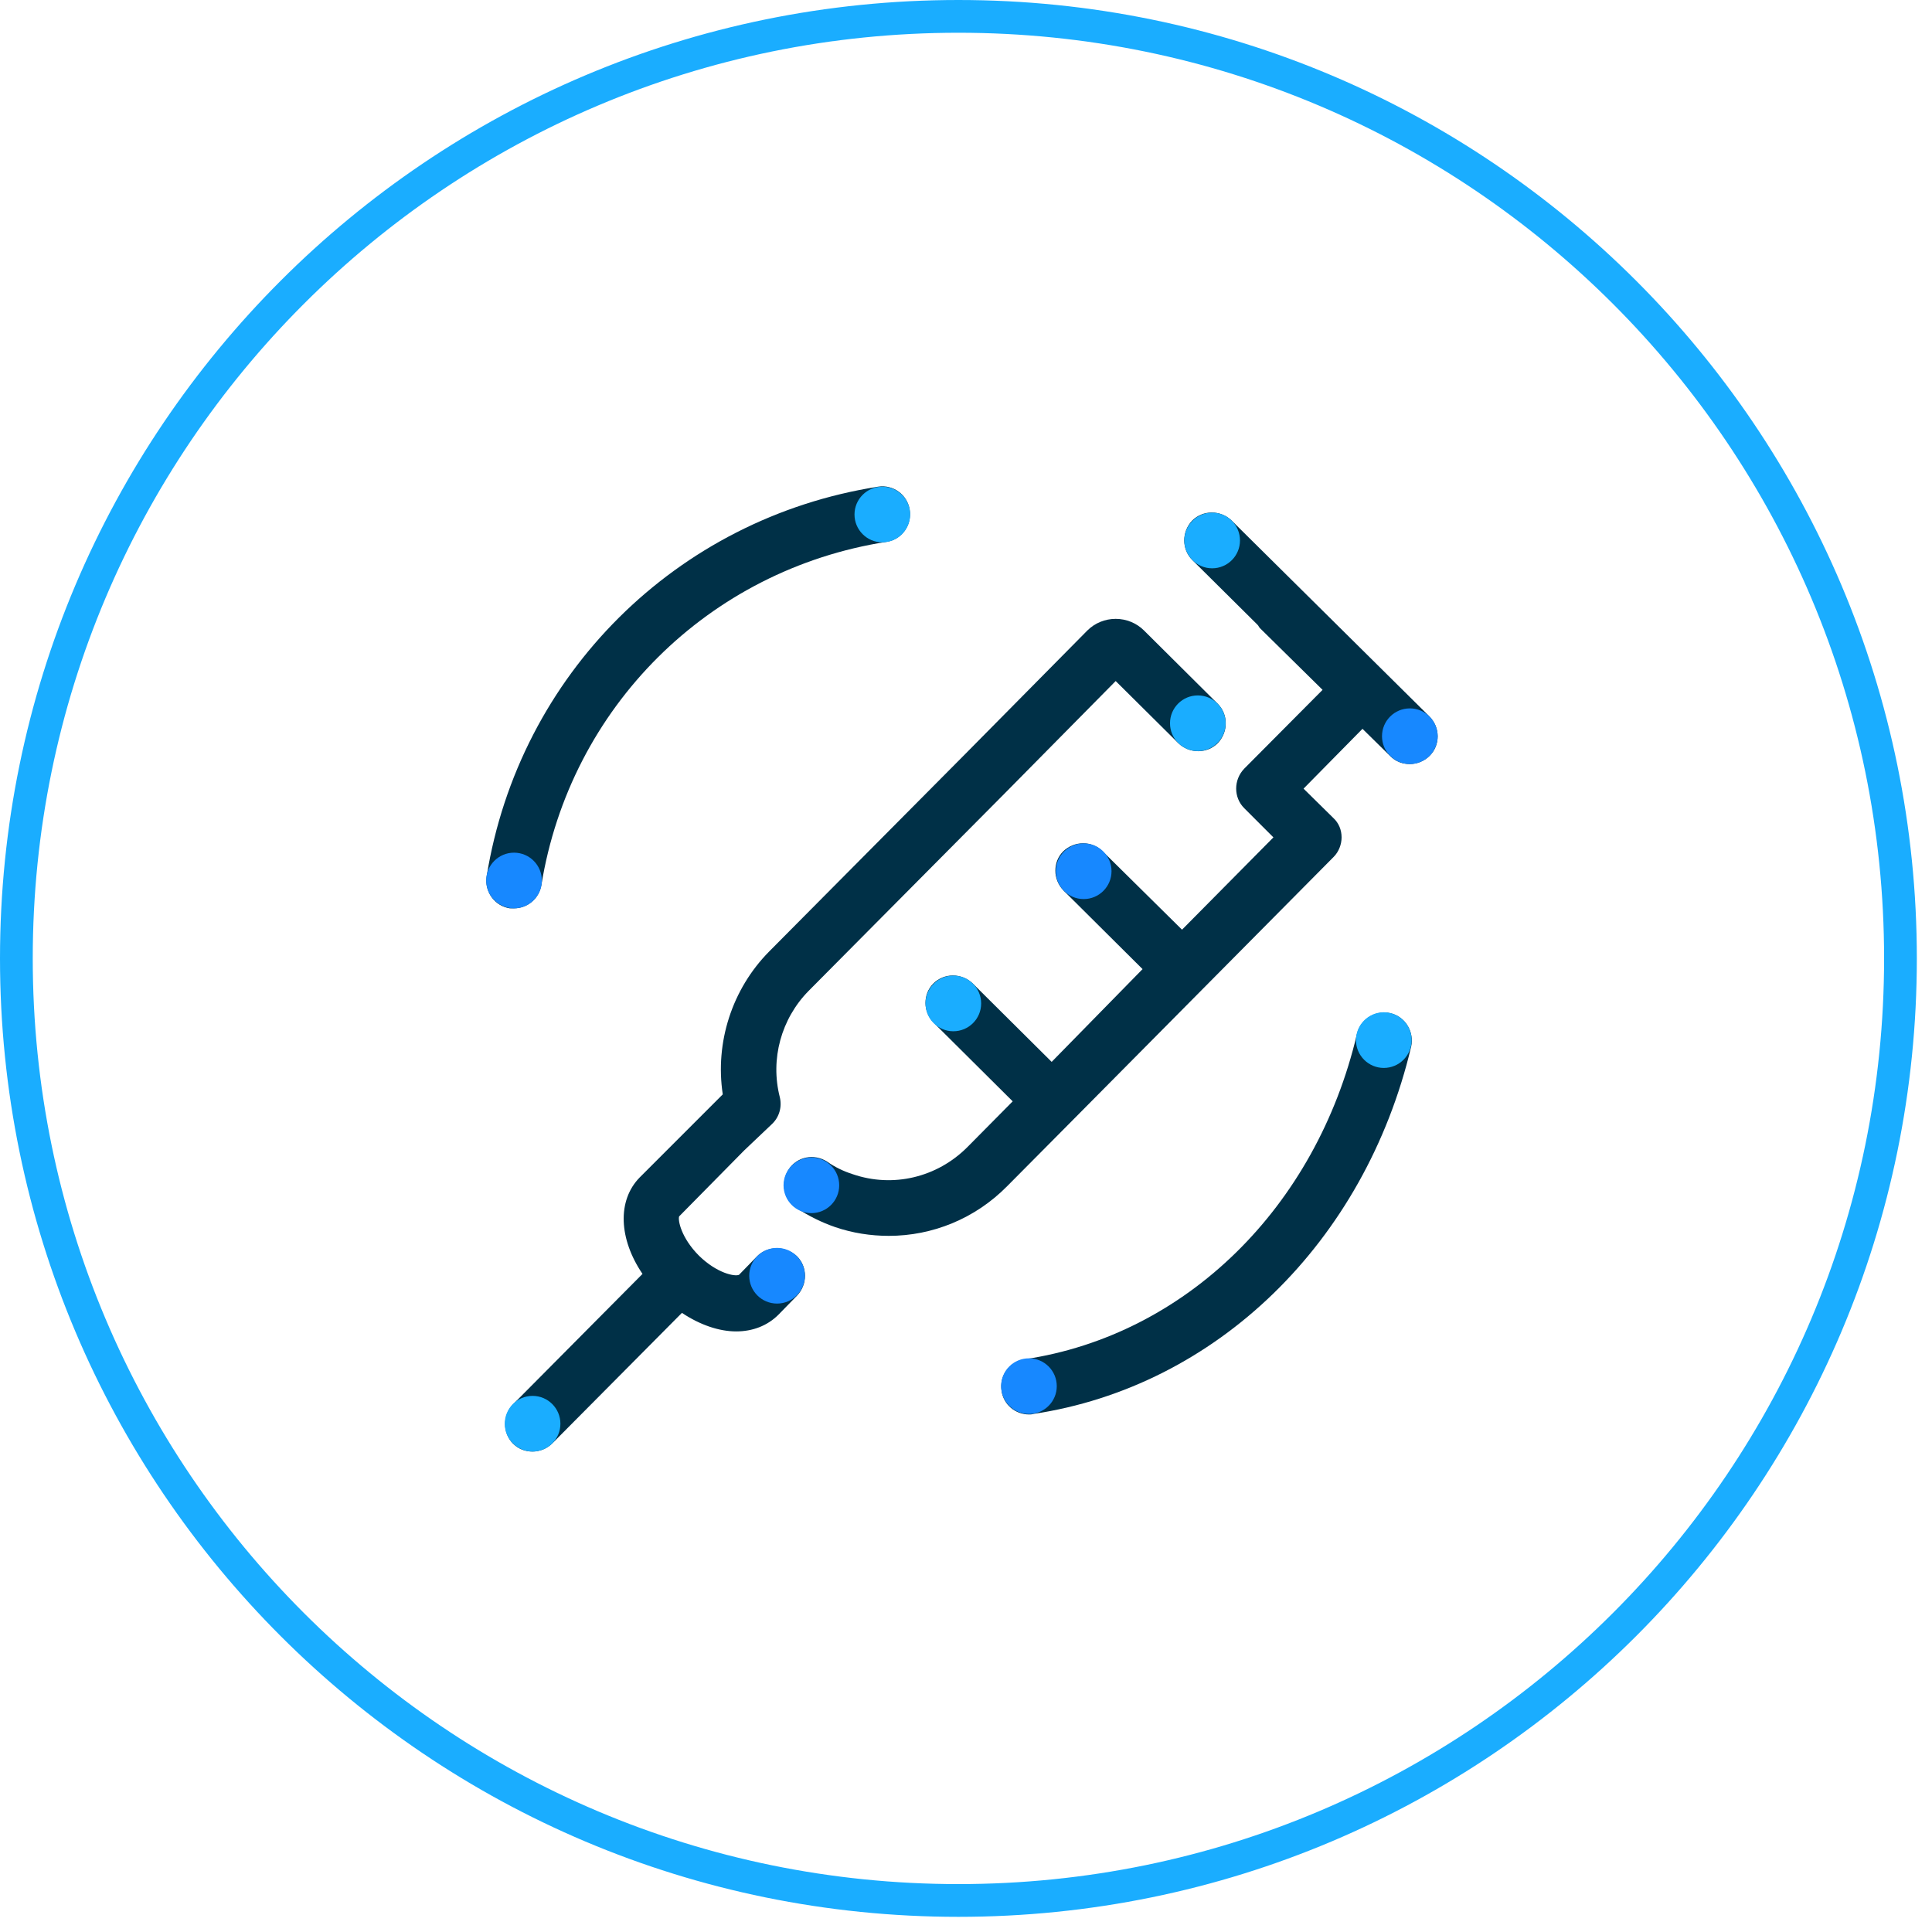
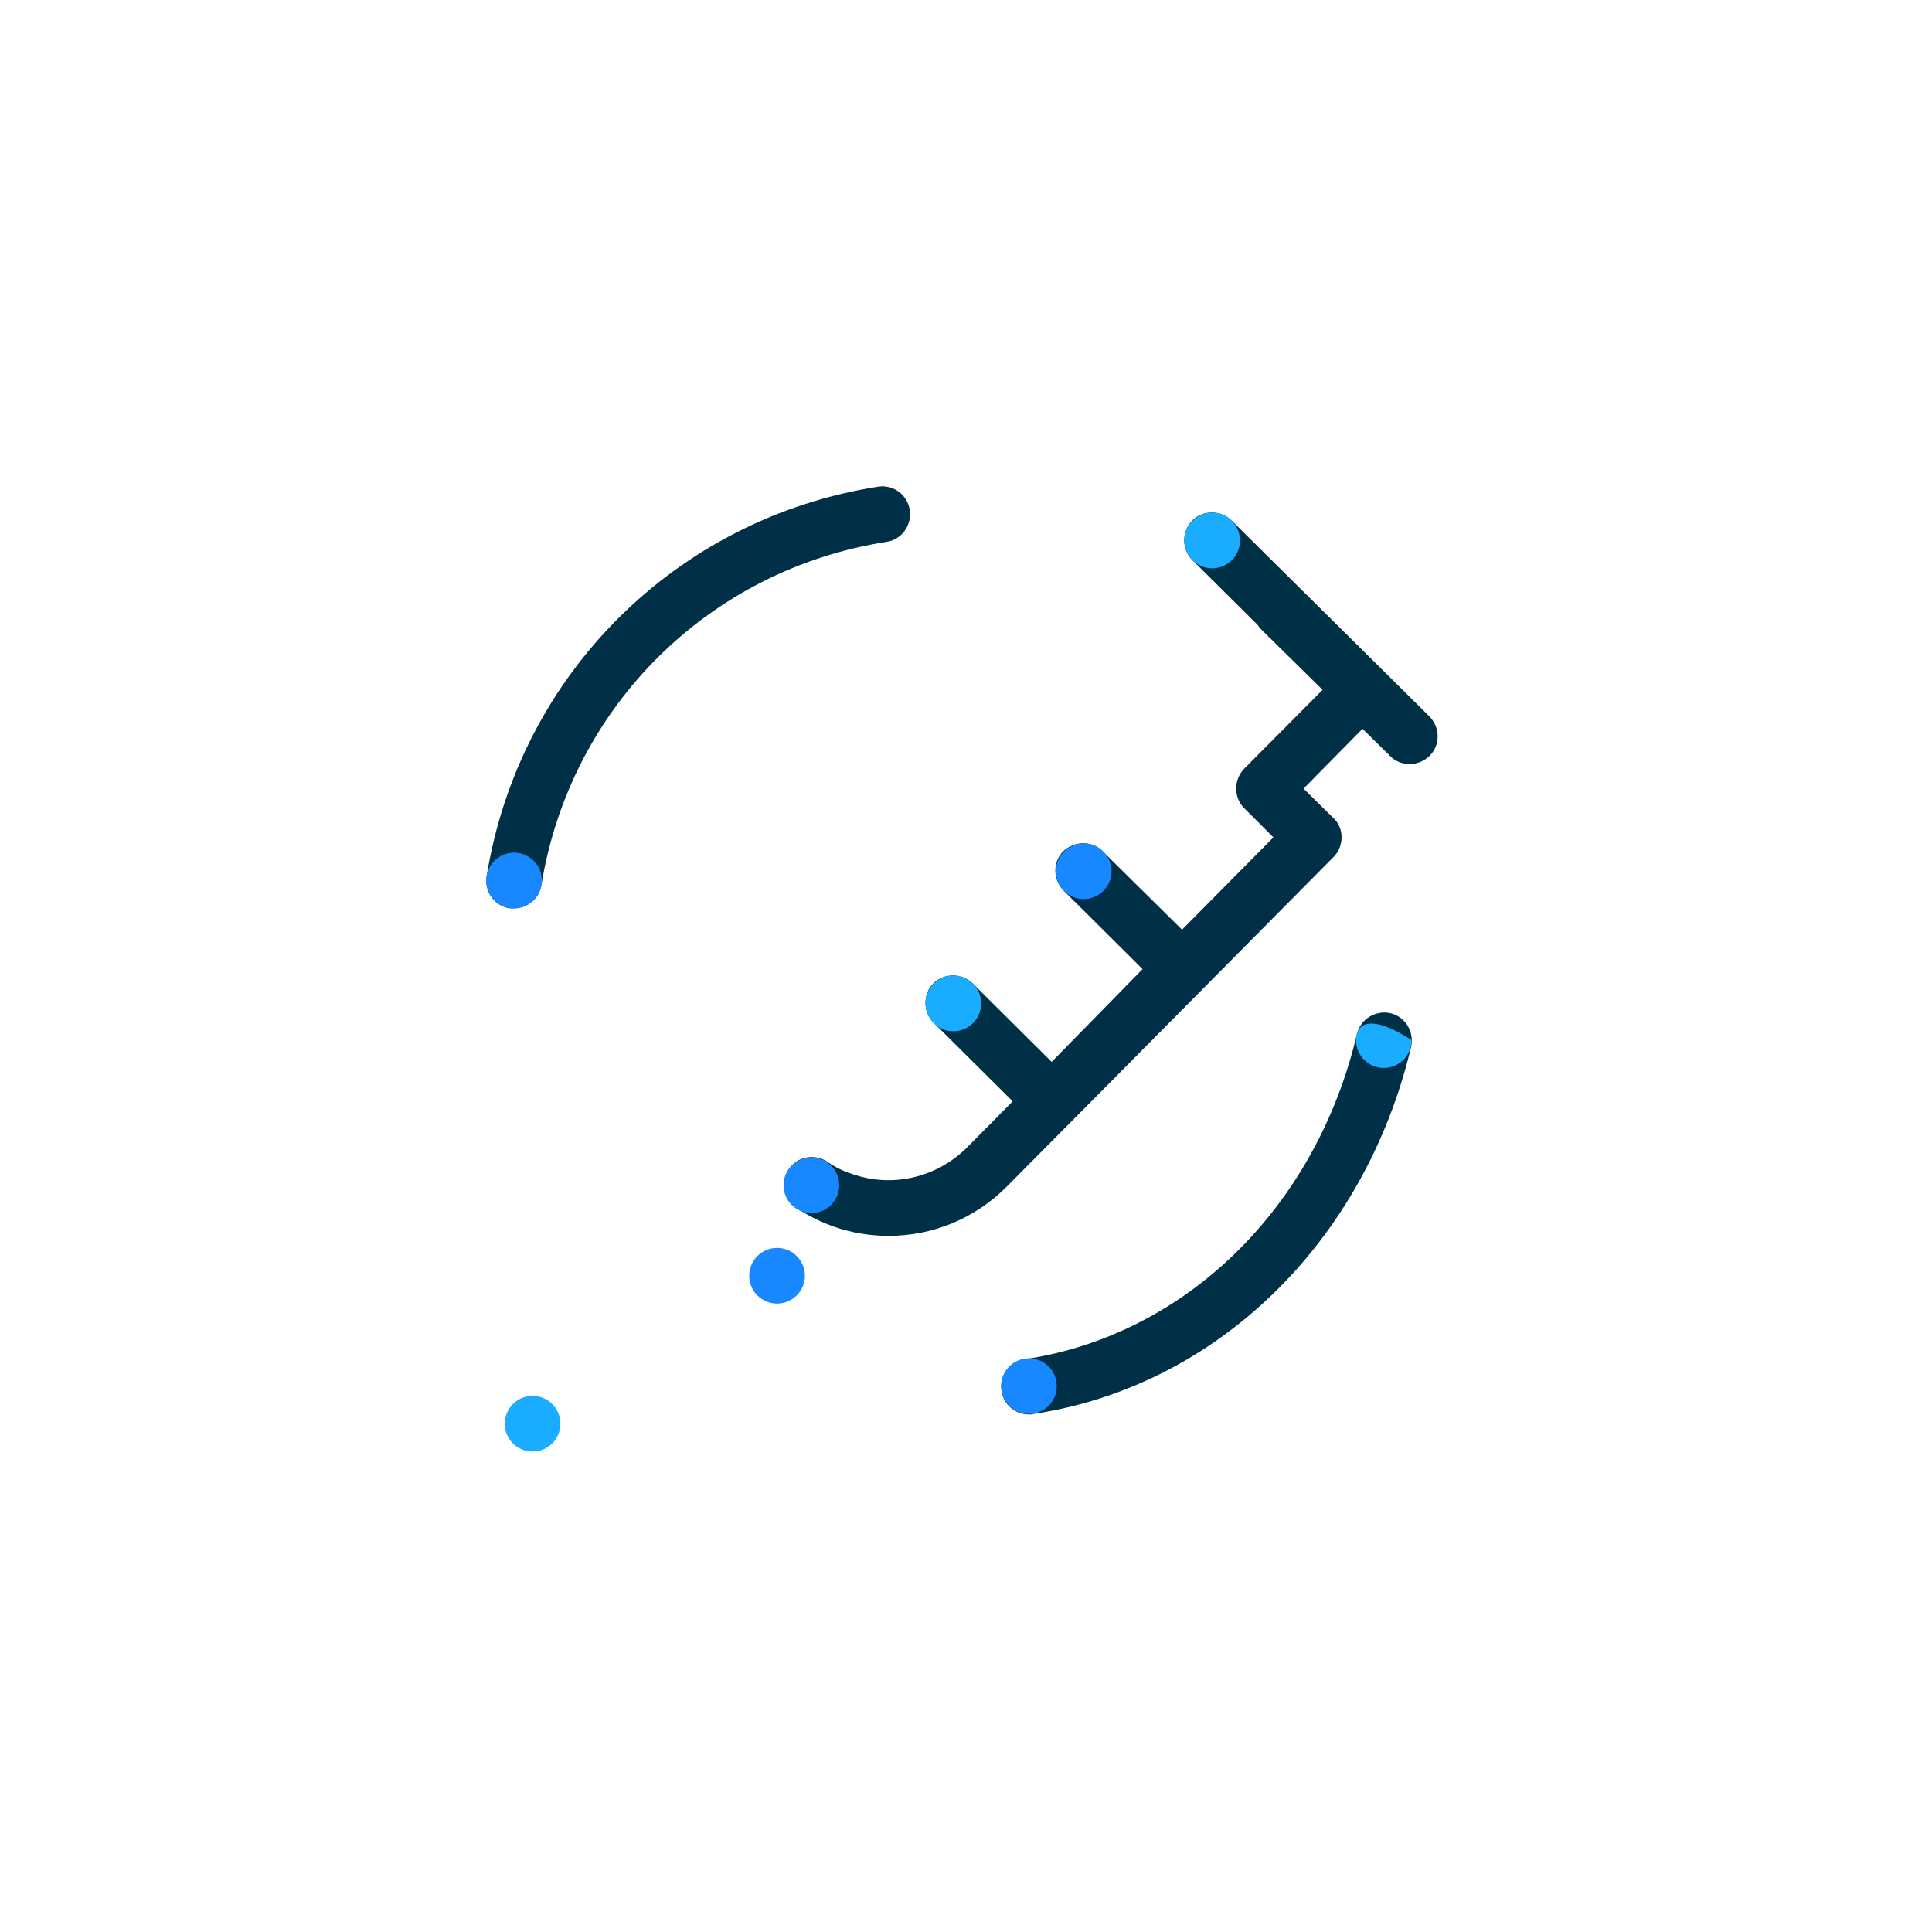
<svg xmlns="http://www.w3.org/2000/svg" width="59" height="59" viewBox="0 0 59 59" fill="none">
  <g id="Group 33955">
    <g id="Group">
      <g id="Group_2">
        <g id="Group_3">
          <g id="Group_4">
-             <path id="Vector" d="M23.12 38.364L22.568 38.931C22.44 38.988 21.902 38.888 21.349 38.35C20.797 37.798 20.698 37.259 20.74 37.146L22.724 35.134L23.574 34.327C23.8 34.114 23.885 33.803 23.814 33.505C23.517 32.343 23.857 31.111 24.693 30.261L26.69 28.249L30.685 24.226L34.071 20.798L35.984 22.696C36.324 23.022 36.862 23.022 37.188 22.696C37.514 22.356 37.514 21.818 37.188 21.492L34.935 19.253C34.709 19.027 34.397 18.899 34.071 18.899C33.745 18.899 33.434 19.027 33.207 19.253L29.481 23.022L25.486 27.045L23.489 29.057C22.355 30.204 21.831 31.833 22.072 33.42L19.536 35.956C18.842 36.664 18.899 37.84 19.621 38.903L15.669 42.883C15.343 43.223 15.343 43.762 15.669 44.088C15.839 44.258 16.051 44.328 16.264 44.328C16.476 44.328 16.703 44.243 16.873 44.073L20.825 40.093C21.378 40.461 21.959 40.659 22.483 40.659C22.979 40.659 23.432 40.489 23.772 40.149L24.339 39.568C24.665 39.228 24.665 38.69 24.339 38.364C23.985 38.038 23.446 38.038 23.12 38.364Z" fill="#003047" />
            <path id="Vector_2" d="M43.648 21.874L37.612 15.896C37.273 15.57 36.734 15.57 36.408 15.896C36.083 16.236 36.083 16.774 36.408 17.1L38.406 19.083C38.434 19.112 38.448 19.154 38.477 19.183L40.389 21.067L37.995 23.475C37.669 23.815 37.669 24.353 37.995 24.679L38.491 25.175L38.505 25.189L38.888 25.572L36.097 28.391L33.674 25.997C33.348 25.671 32.81 25.671 32.47 25.997C32.3 26.167 32.229 26.379 32.229 26.592C32.229 26.804 32.314 27.031 32.484 27.201L34.892 29.595L32.116 32.428L29.707 30.034C29.367 29.708 28.829 29.708 28.503 30.034C28.333 30.204 28.262 30.417 28.262 30.629C28.262 30.842 28.348 31.068 28.517 31.238L30.926 33.633L29.538 35.035C28.617 35.956 27.271 36.282 26.038 35.857C25.769 35.772 25.5 35.644 25.259 35.474C24.863 35.219 24.338 35.318 24.083 35.715C23.828 36.112 23.927 36.636 24.324 36.891C24.692 37.132 25.089 37.33 25.5 37.472C26.038 37.656 26.591 37.741 27.143 37.741C28.475 37.741 29.778 37.217 30.756 36.225L32.753 34.213L40.729 26.167C40.885 26.011 40.97 25.784 40.97 25.572C40.97 25.345 40.885 25.133 40.715 24.977L39.808 24.084L41.608 22.257L42.458 23.093C42.627 23.263 42.84 23.333 43.053 23.333C43.265 23.333 43.492 23.248 43.662 23.078C43.987 22.753 43.987 22.214 43.648 21.874Z" fill="#003047" />
            <path id="Vector_3" d="M15.697 27.739C16.108 27.739 16.462 27.442 16.533 27.031C17.411 21.605 21.633 17.398 27.073 16.547C27.54 16.477 27.852 16.038 27.781 15.57C27.71 15.102 27.271 14.791 26.818 14.862C20.655 15.825 15.853 20.599 14.861 26.762C14.79 27.229 15.102 27.668 15.569 27.739C15.612 27.739 15.654 27.739 15.697 27.739Z" fill="#003047" />
            <path id="Vector_4" d="M42.458 30.941C42.019 30.842 41.551 31.111 41.438 31.578C40.191 36.877 36.21 40.773 31.294 41.509C30.827 41.58 30.515 42.005 30.586 42.472C30.643 42.898 31.011 43.195 31.422 43.195C31.465 43.195 31.507 43.195 31.549 43.181C37.145 42.345 41.679 37.939 43.095 31.961C43.194 31.508 42.911 31.04 42.458 30.941Z" fill="#003047" />
          </g>
          <g id="Group_5">
-             <path id="Vector_5" d="M42.259 32.613C42.729 32.613 43.109 32.232 43.109 31.763C43.109 31.293 42.729 30.913 42.259 30.913C41.79 30.913 41.409 31.293 41.409 31.763C41.409 32.232 41.79 32.613 42.259 32.613Z" fill="#1AADFF" />
+             <path id="Vector_5" d="M42.259 32.613C42.729 32.613 43.109 32.232 43.109 31.763C41.79 30.913 41.409 31.293 41.409 31.763C41.409 32.232 41.79 32.613 42.259 32.613Z" fill="#1AADFF" />
          </g>
          <g id="Group_6">
            <path id="Vector_6" d="M15.697 27.739C16.167 27.739 16.547 27.359 16.547 26.889C16.547 26.42 16.167 26.039 15.697 26.039C15.228 26.039 14.847 26.42 14.847 26.889C14.847 27.359 15.228 27.739 15.697 27.739Z" fill="#1788FF" />
          </g>
          <g id="Group_7">
-             <path id="Vector_7" d="M26.945 16.562C27.415 16.562 27.795 16.181 27.795 15.712C27.795 15.242 27.415 14.862 26.945 14.862C26.476 14.862 26.095 15.242 26.095 15.712C26.095 16.181 26.476 16.562 26.945 16.562Z" fill="#1AADFF" />
-           </g>
+             </g>
          <g id="Group_8">
            <path id="Vector_8" d="M31.422 43.181C31.892 43.181 32.272 42.8 32.272 42.331C32.272 41.861 31.892 41.481 31.422 41.481C30.953 41.481 30.572 41.861 30.572 42.331C30.572 42.8 30.953 43.181 31.422 43.181Z" fill="#1788FF" />
          </g>
        </g>
        <g id="Group_9">
          <path id="Vector_9" d="M23.73 39.809C24.199 39.809 24.58 39.429 24.58 38.959C24.58 38.49 24.199 38.109 23.73 38.109C23.26 38.109 22.88 38.49 22.88 38.959C22.88 39.429 23.26 39.809 23.73 39.809Z" fill="#1788FF" />
        </g>
        <g id="Group_10">
          <path id="Vector_10" d="M24.778 37.047C25.248 37.047 25.628 36.666 25.628 36.197C25.628 35.727 25.248 35.347 24.778 35.347C24.309 35.347 23.928 35.727 23.928 36.197C23.928 36.666 24.309 37.047 24.778 37.047Z" fill="#1788FF" />
        </g>
        <g id="Group_11">
          <path id="Vector_11" d="M16.264 44.328C16.733 44.328 17.114 43.948 17.114 43.478C17.114 43.009 16.733 42.628 16.264 42.628C15.794 42.628 15.414 43.009 15.414 43.478C15.414 43.948 15.794 44.328 16.264 44.328Z" fill="#1AADFF" />
        </g>
        <g id="Group_12">
          <path id="Vector_12" d="M29.113 31.493C29.583 31.493 29.963 31.113 29.963 30.643C29.963 30.174 29.583 29.793 29.113 29.793C28.644 29.793 28.263 30.174 28.263 30.643C28.263 31.113 28.644 31.493 29.113 31.493Z" fill="#1AADFF" />
        </g>
        <g id="Group_13">
          <path id="Vector_13" d="M33.094 27.456C33.563 27.456 33.944 27.075 33.944 26.606C33.944 26.136 33.563 25.756 33.094 25.756C32.624 25.756 32.244 26.136 32.244 26.606C32.244 27.075 32.624 27.456 33.094 27.456Z" fill="#1788FF" />
        </g>
        <g id="Group_14">
-           <path id="Vector_14" d="M36.58 22.937C37.049 22.937 37.429 22.556 37.429 22.087C37.429 21.617 37.049 21.237 36.58 21.237C36.11 21.237 35.73 21.617 35.73 22.087C35.73 22.556 36.11 22.937 36.58 22.937Z" fill="#1AADFF" />
-         </g>
+           </g>
        <g id="Group_15">
-           <path id="Vector_15" d="M43.054 23.333C43.523 23.333 43.904 22.953 43.904 22.483C43.904 22.014 43.523 21.633 43.054 21.633C42.584 21.633 42.204 22.014 42.204 22.483C42.204 22.953 42.584 23.333 43.054 23.333Z" fill="#1788FF" />
-         </g>
+           </g>
        <g id="Group_16">
          <path id="Vector_16" d="M37.017 17.355C37.487 17.355 37.867 16.974 37.867 16.505C37.867 16.035 37.487 15.655 37.017 15.655C36.548 15.655 36.167 16.035 36.167 16.505C36.167 16.974 36.548 17.355 37.017 17.355Z" fill="#1AADFF" />
        </g>
      </g>
    </g>
-     <path id="Ellipse 20" d="M58.037 29.268C58.037 45.157 45.157 58.037 29.268 58.037C13.38 58.037 0.5 45.157 0.5 29.268C0.5 13.38 13.38 0.5 29.268 0.5C45.157 0.5 58.037 13.38 58.037 29.268Z" stroke="#1AADFF" />
  </g>
</svg>